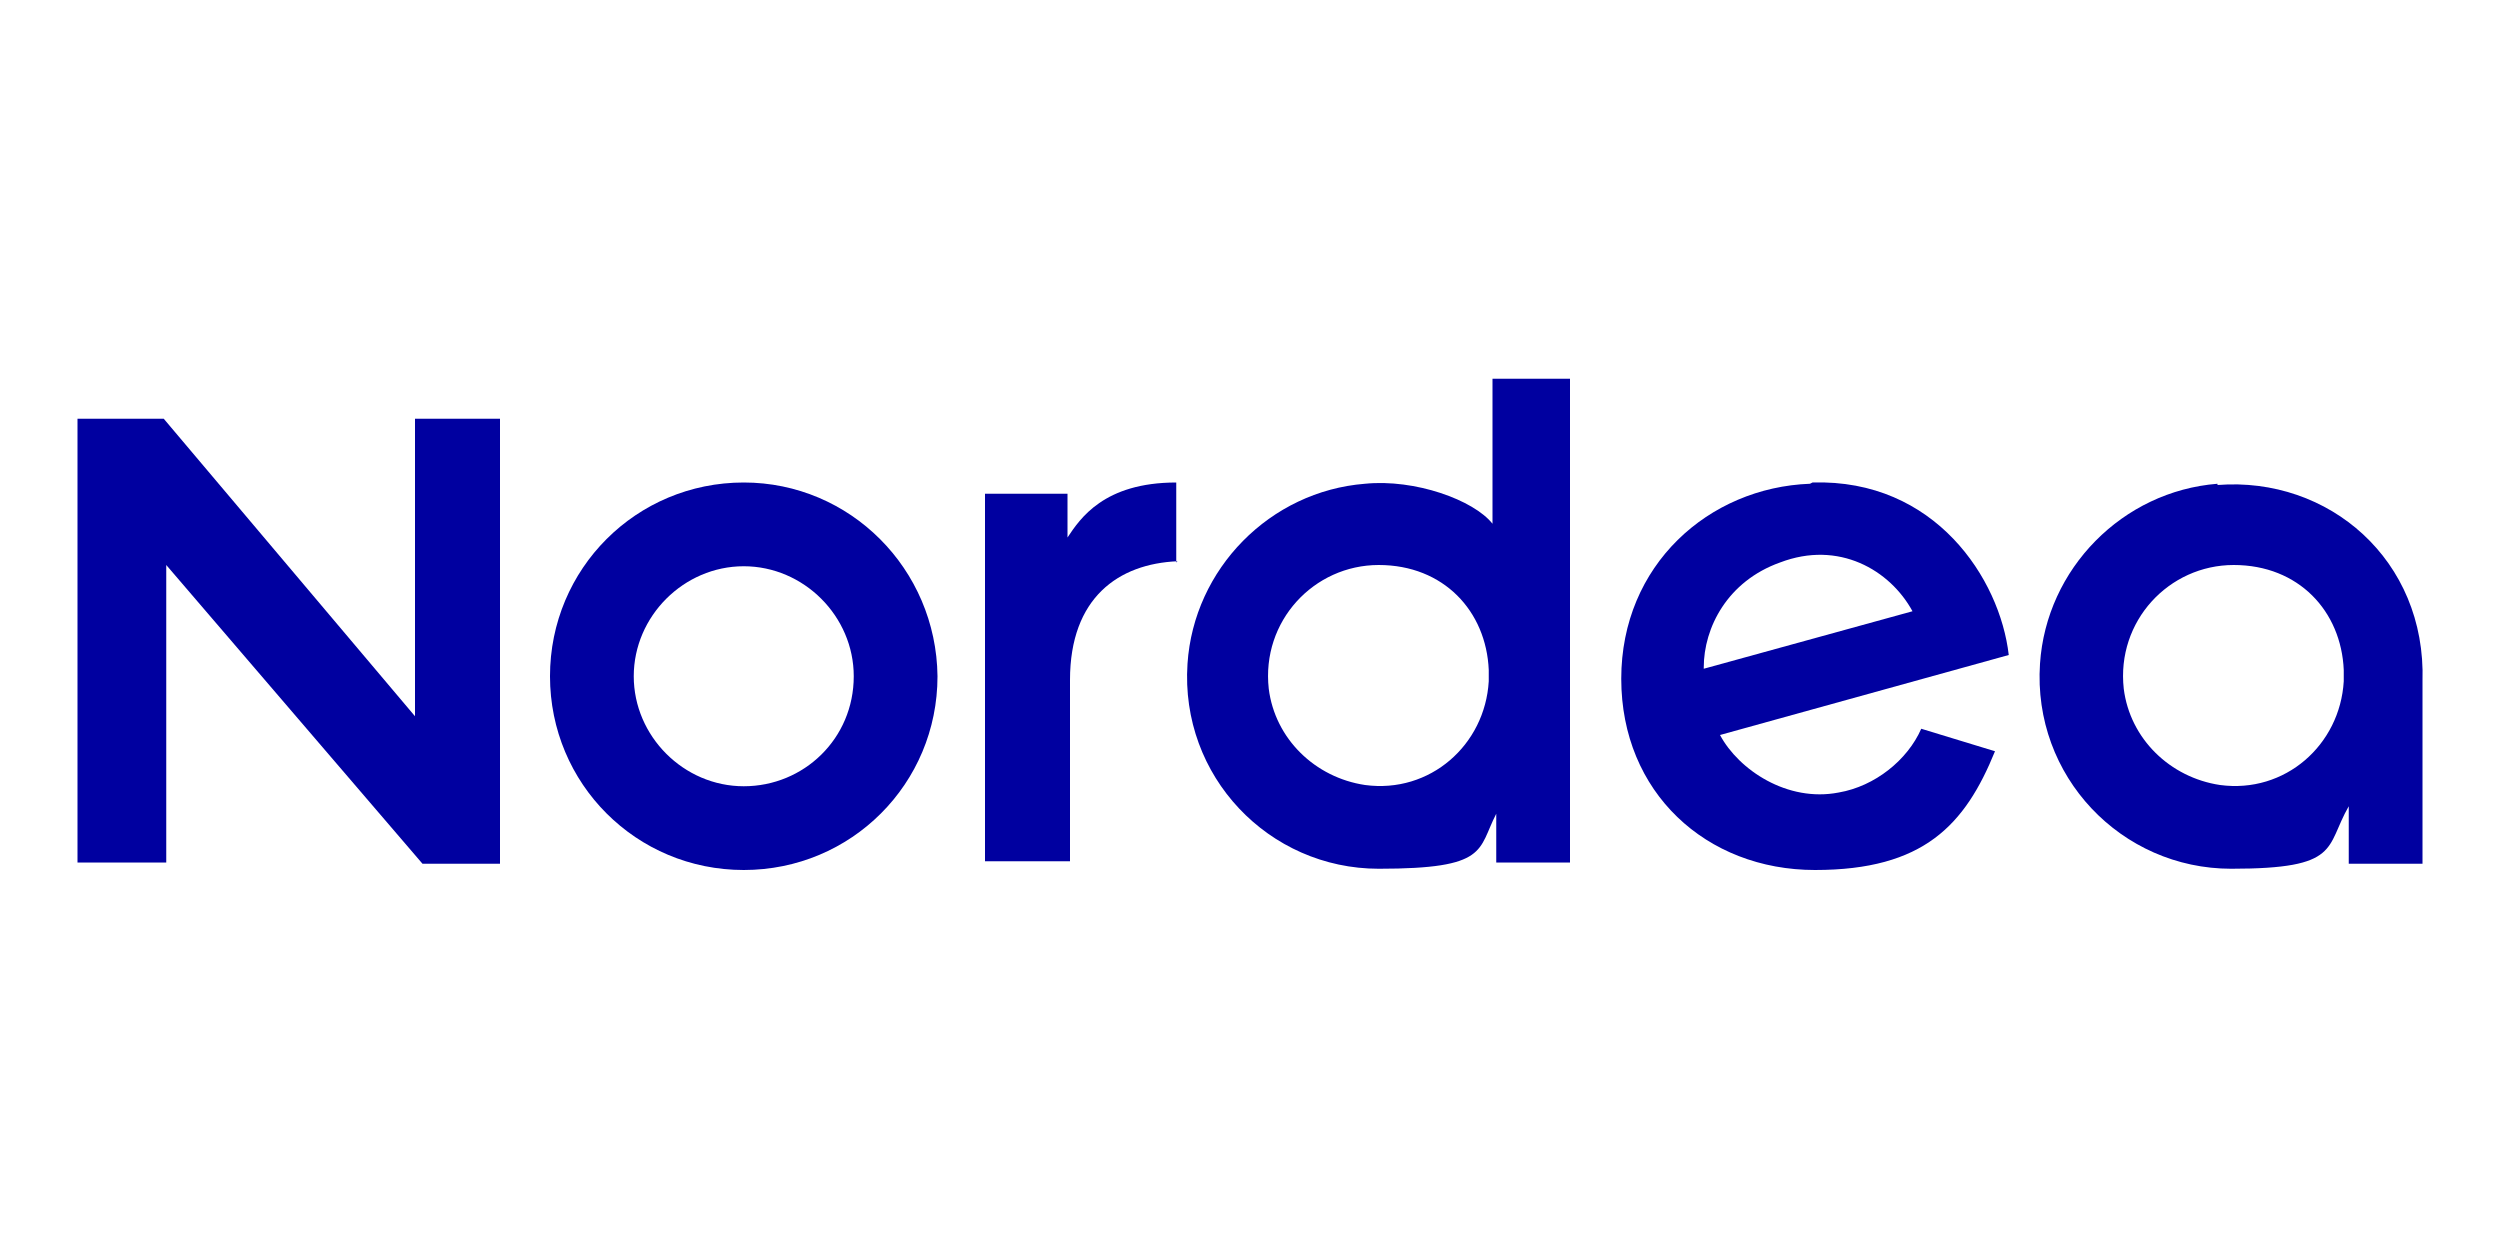
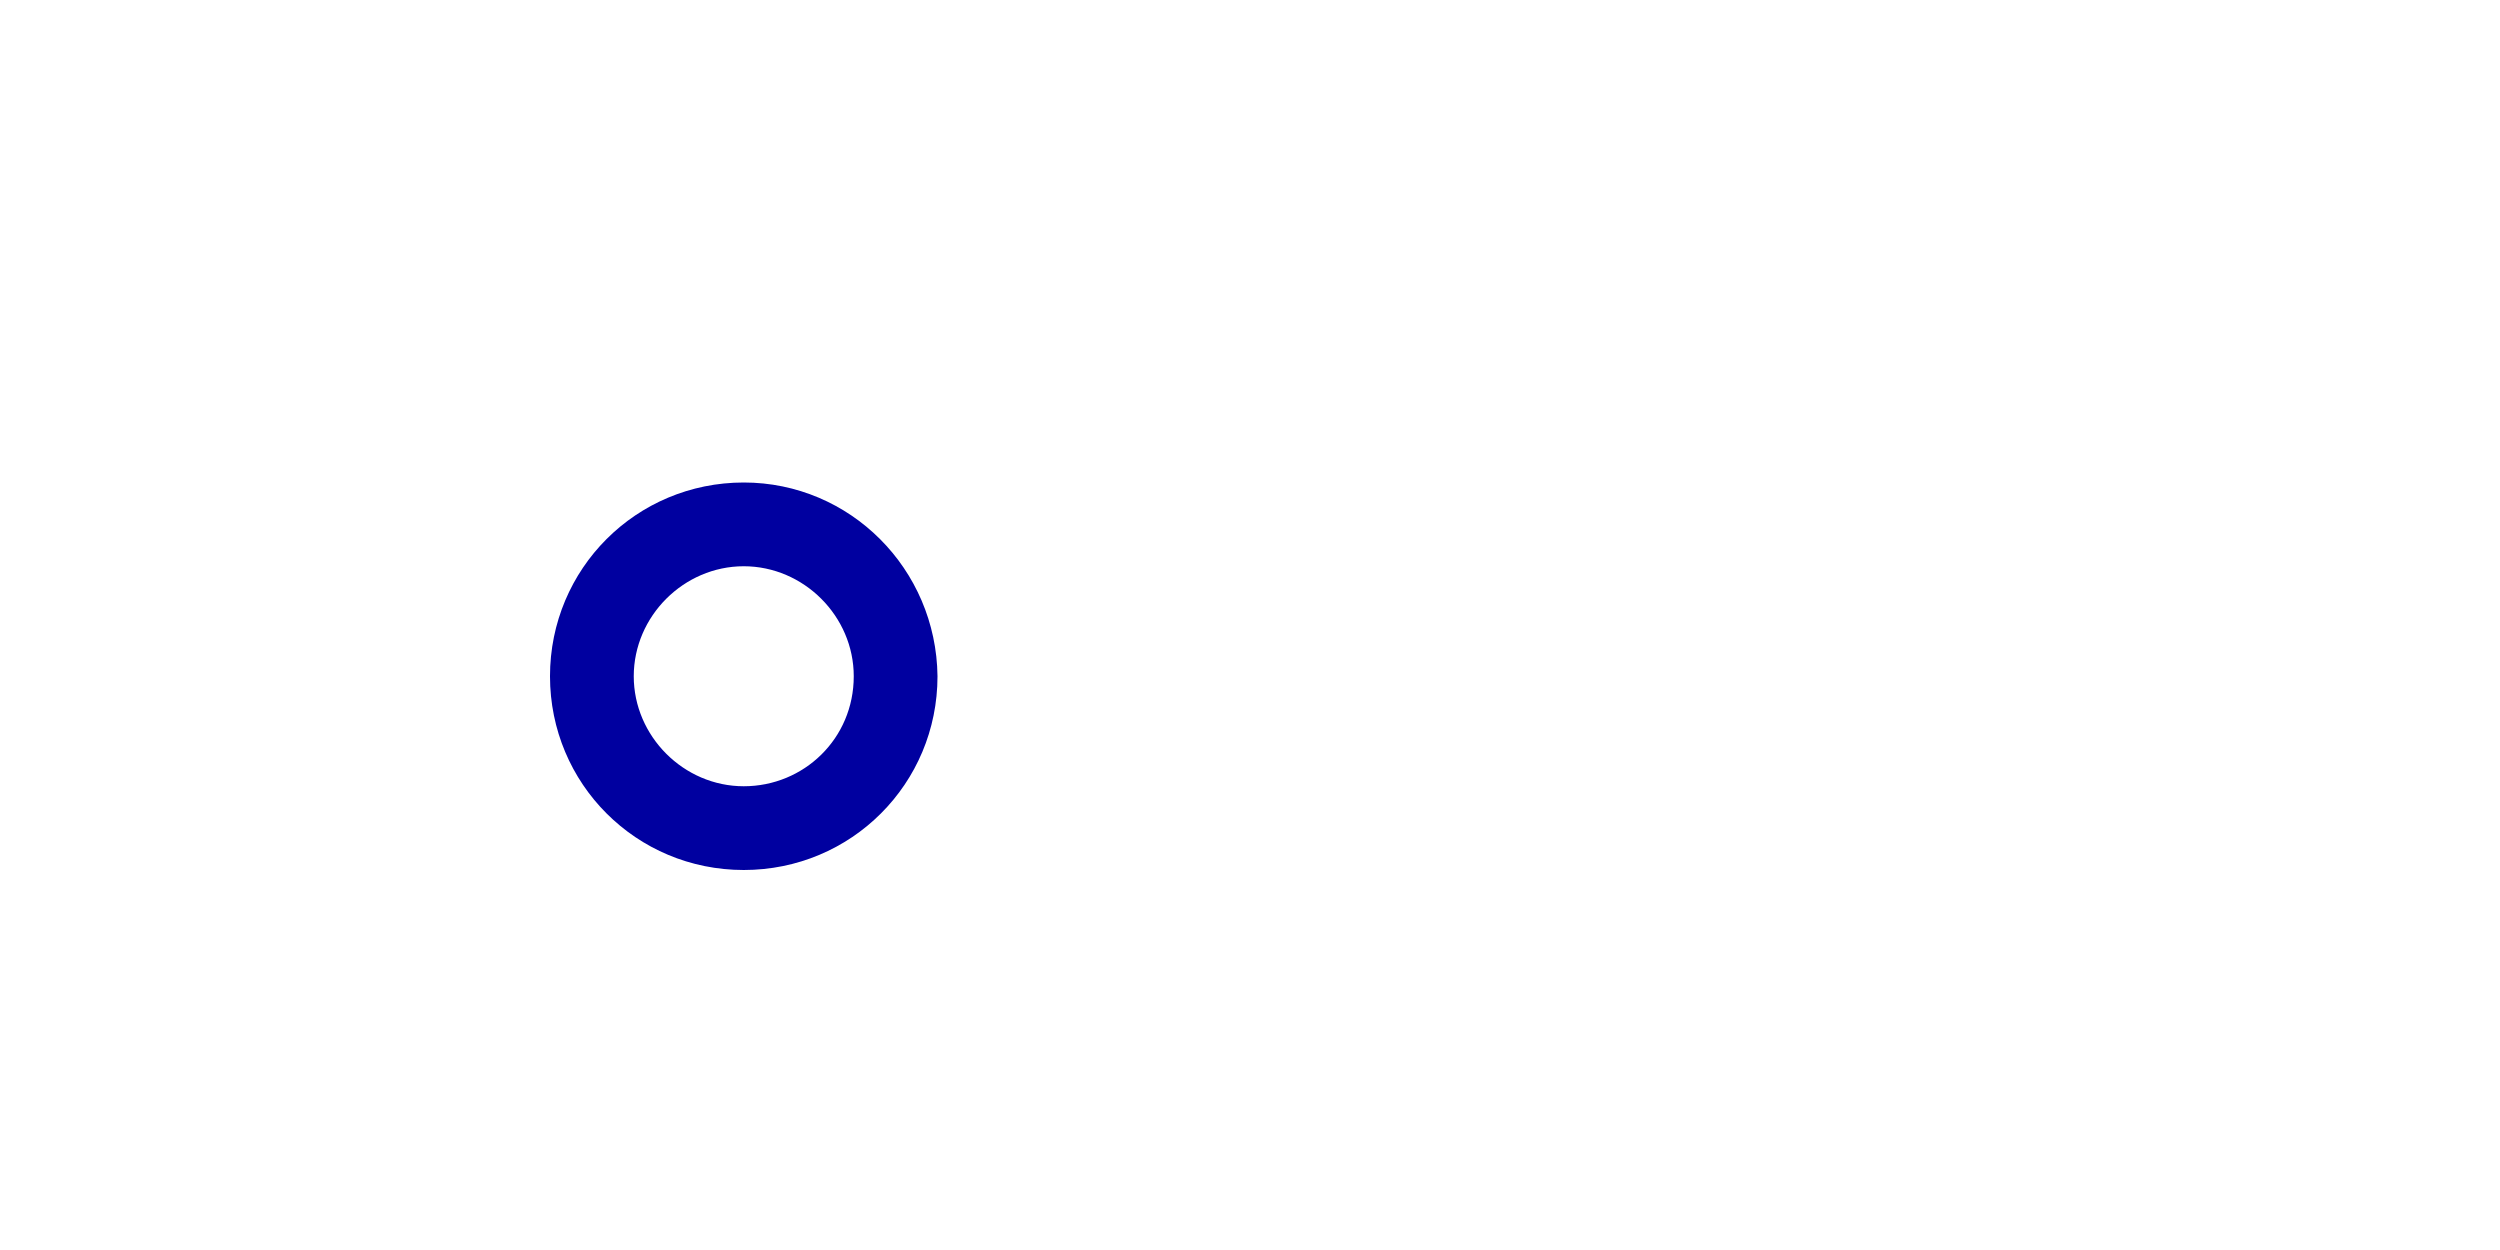
<svg xmlns="http://www.w3.org/2000/svg" id="Layer_1" version="1.1" viewBox="0 0 200 100">
  <defs>
    <style>
      .st0 {
        fill: #0000a0;
      }
    </style>
  </defs>
  <g id="Lager_1">
-     <path class="st0" d="M177.4,38.7c-7.6.6-13.7,6.8-14.2,14.4-.6,9,6.5,16.4,15.3,16.4s7.5-1.7,9.4-5v4.6h5.9v-14.6c.3-9.7-7.5-16.4-16.4-15.7ZM187.5,54.5c-.3,5.1-4.7,9-9.9,8.3-4-.6-7.2-3.7-7.7-7.7-.6-5.4,3.6-9.9,8.8-9.9s8.6,3.7,8.8,8.4v1h0Z" />
-     <path class="st0" d="M144.8,38.7c-8.1.3-15.1,6.5-15.1,15.6s6.8,15.3,15.5,15.3,12-3.6,14.4-9.5l-5.9-1.8c-1.1,2.5-3.7,4.6-6.6,5.1-4.1.8-8-1.8-9.5-4.6l23.1-6.4c-.7-6.1-5.9-14.1-15.7-13.8ZM136.3,53.4c0-3.2,1.9-6.9,6.1-8.4,4.7-1.8,8.8.6,10.6,3.9l-16.7,4.6Z" />
-     <path class="st0" d="M94.1,45v-6.4c-5.8,0-7.7,2.9-8.7,4.4v-3.5h-6.6v29.4h6.8v-14.5c0-6.6,3.9-9.3,8.6-9.5Z" />
-     <polygon class="st0" points="33.2 57.3 13.1 33.5 6.2 33.5 6.2 69 13.3 69 13.3 45.2 33.8 69.1 40 69.1 40 33.5 33.2 33.5 33.2 57.3" />
-     <path class="st0" d="M125.8,30.3h-6.4v11.6c-1.5-1.9-6.2-3.6-10.2-3.2-7.6.6-13.7,6.8-14.2,14.4-.6,9,6.5,16.4,15.3,16.4s7.9-1.5,9.4-4.4v3.9h5.9V30.3h.1ZM119.1,54.5c-.3,5.1-4.7,9-9.9,8.3-4-.6-7.2-3.7-7.7-7.7-.6-5.4,3.6-9.9,8.8-9.9s8.6,3.7,8.8,8.4c0,0,0,1,0,1Z" />
    <path class="st0" d="M59.5,38.6c-8.6,0-15.5,6.9-15.5,15.5s6.9,15.5,15.5,15.5,15.5-6.9,15.5-15.5c-.1-8.6-7-15.5-15.5-15.5ZM59.5,62.9c-4.8,0-8.8-4-8.8-8.8s4-8.8,8.8-8.8,8.8,4,8.8,8.8c0,5-4,8.8-8.8,8.8Z" />
  </g>
</svg>